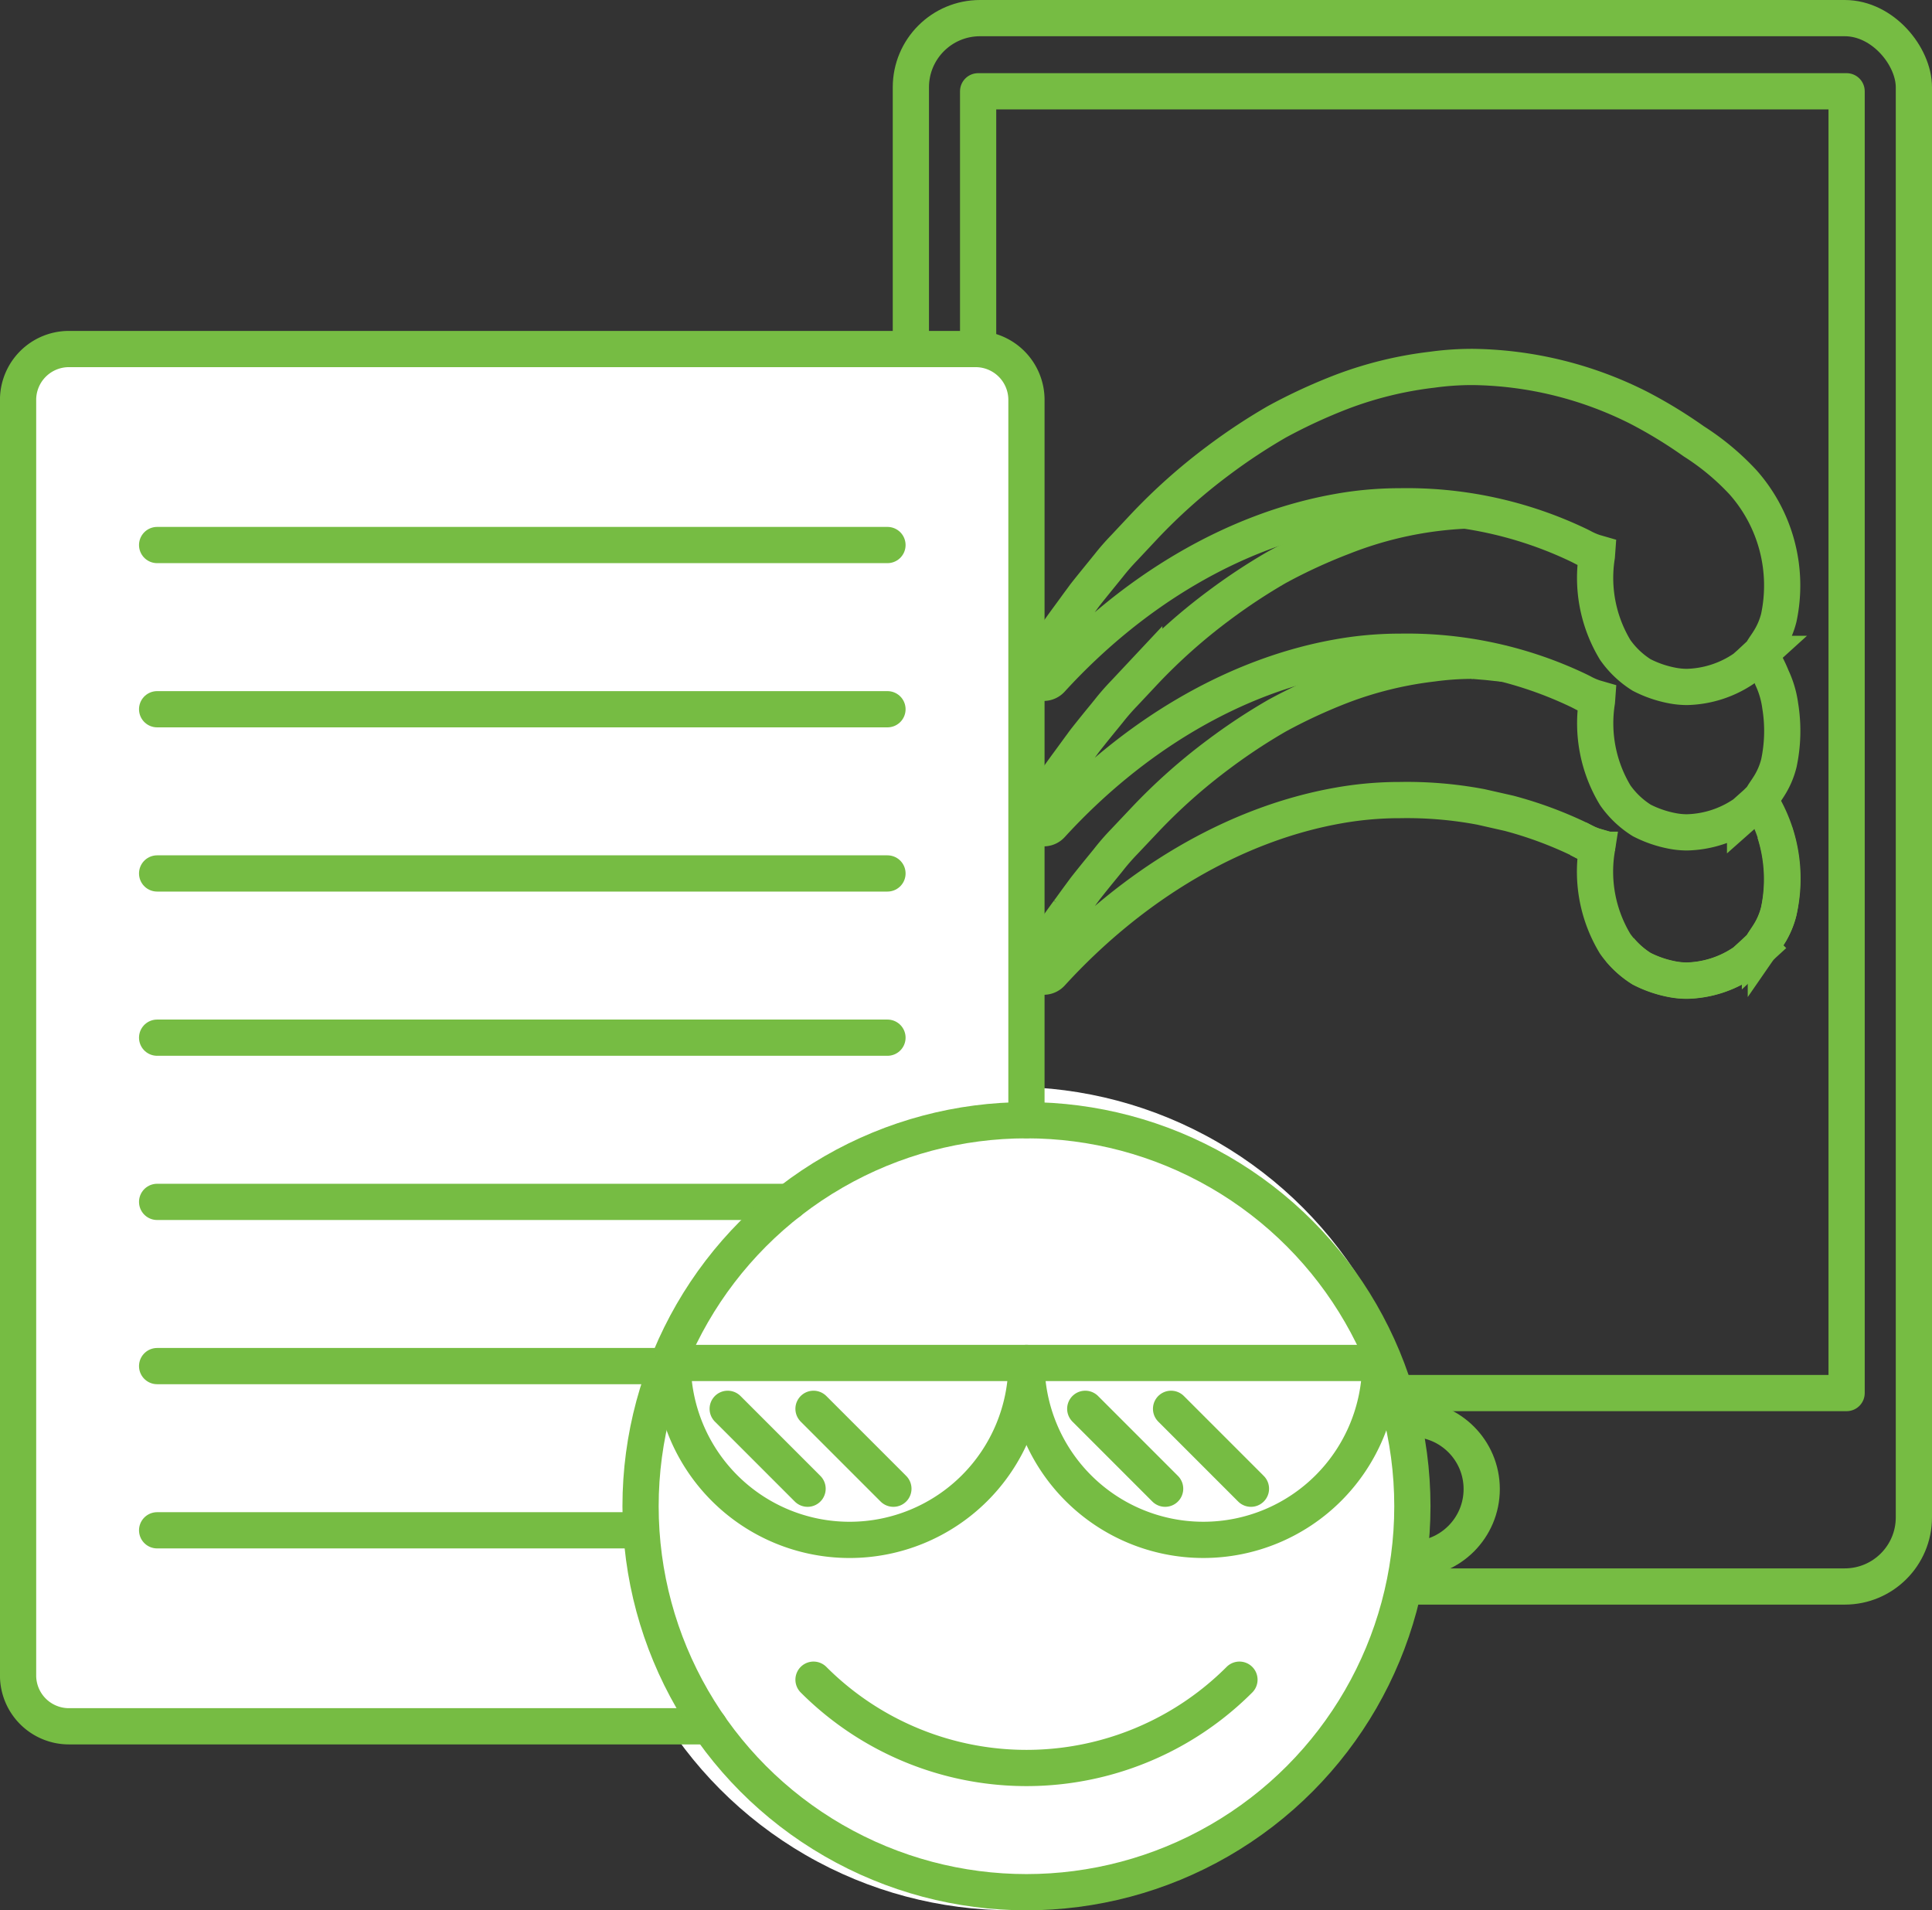
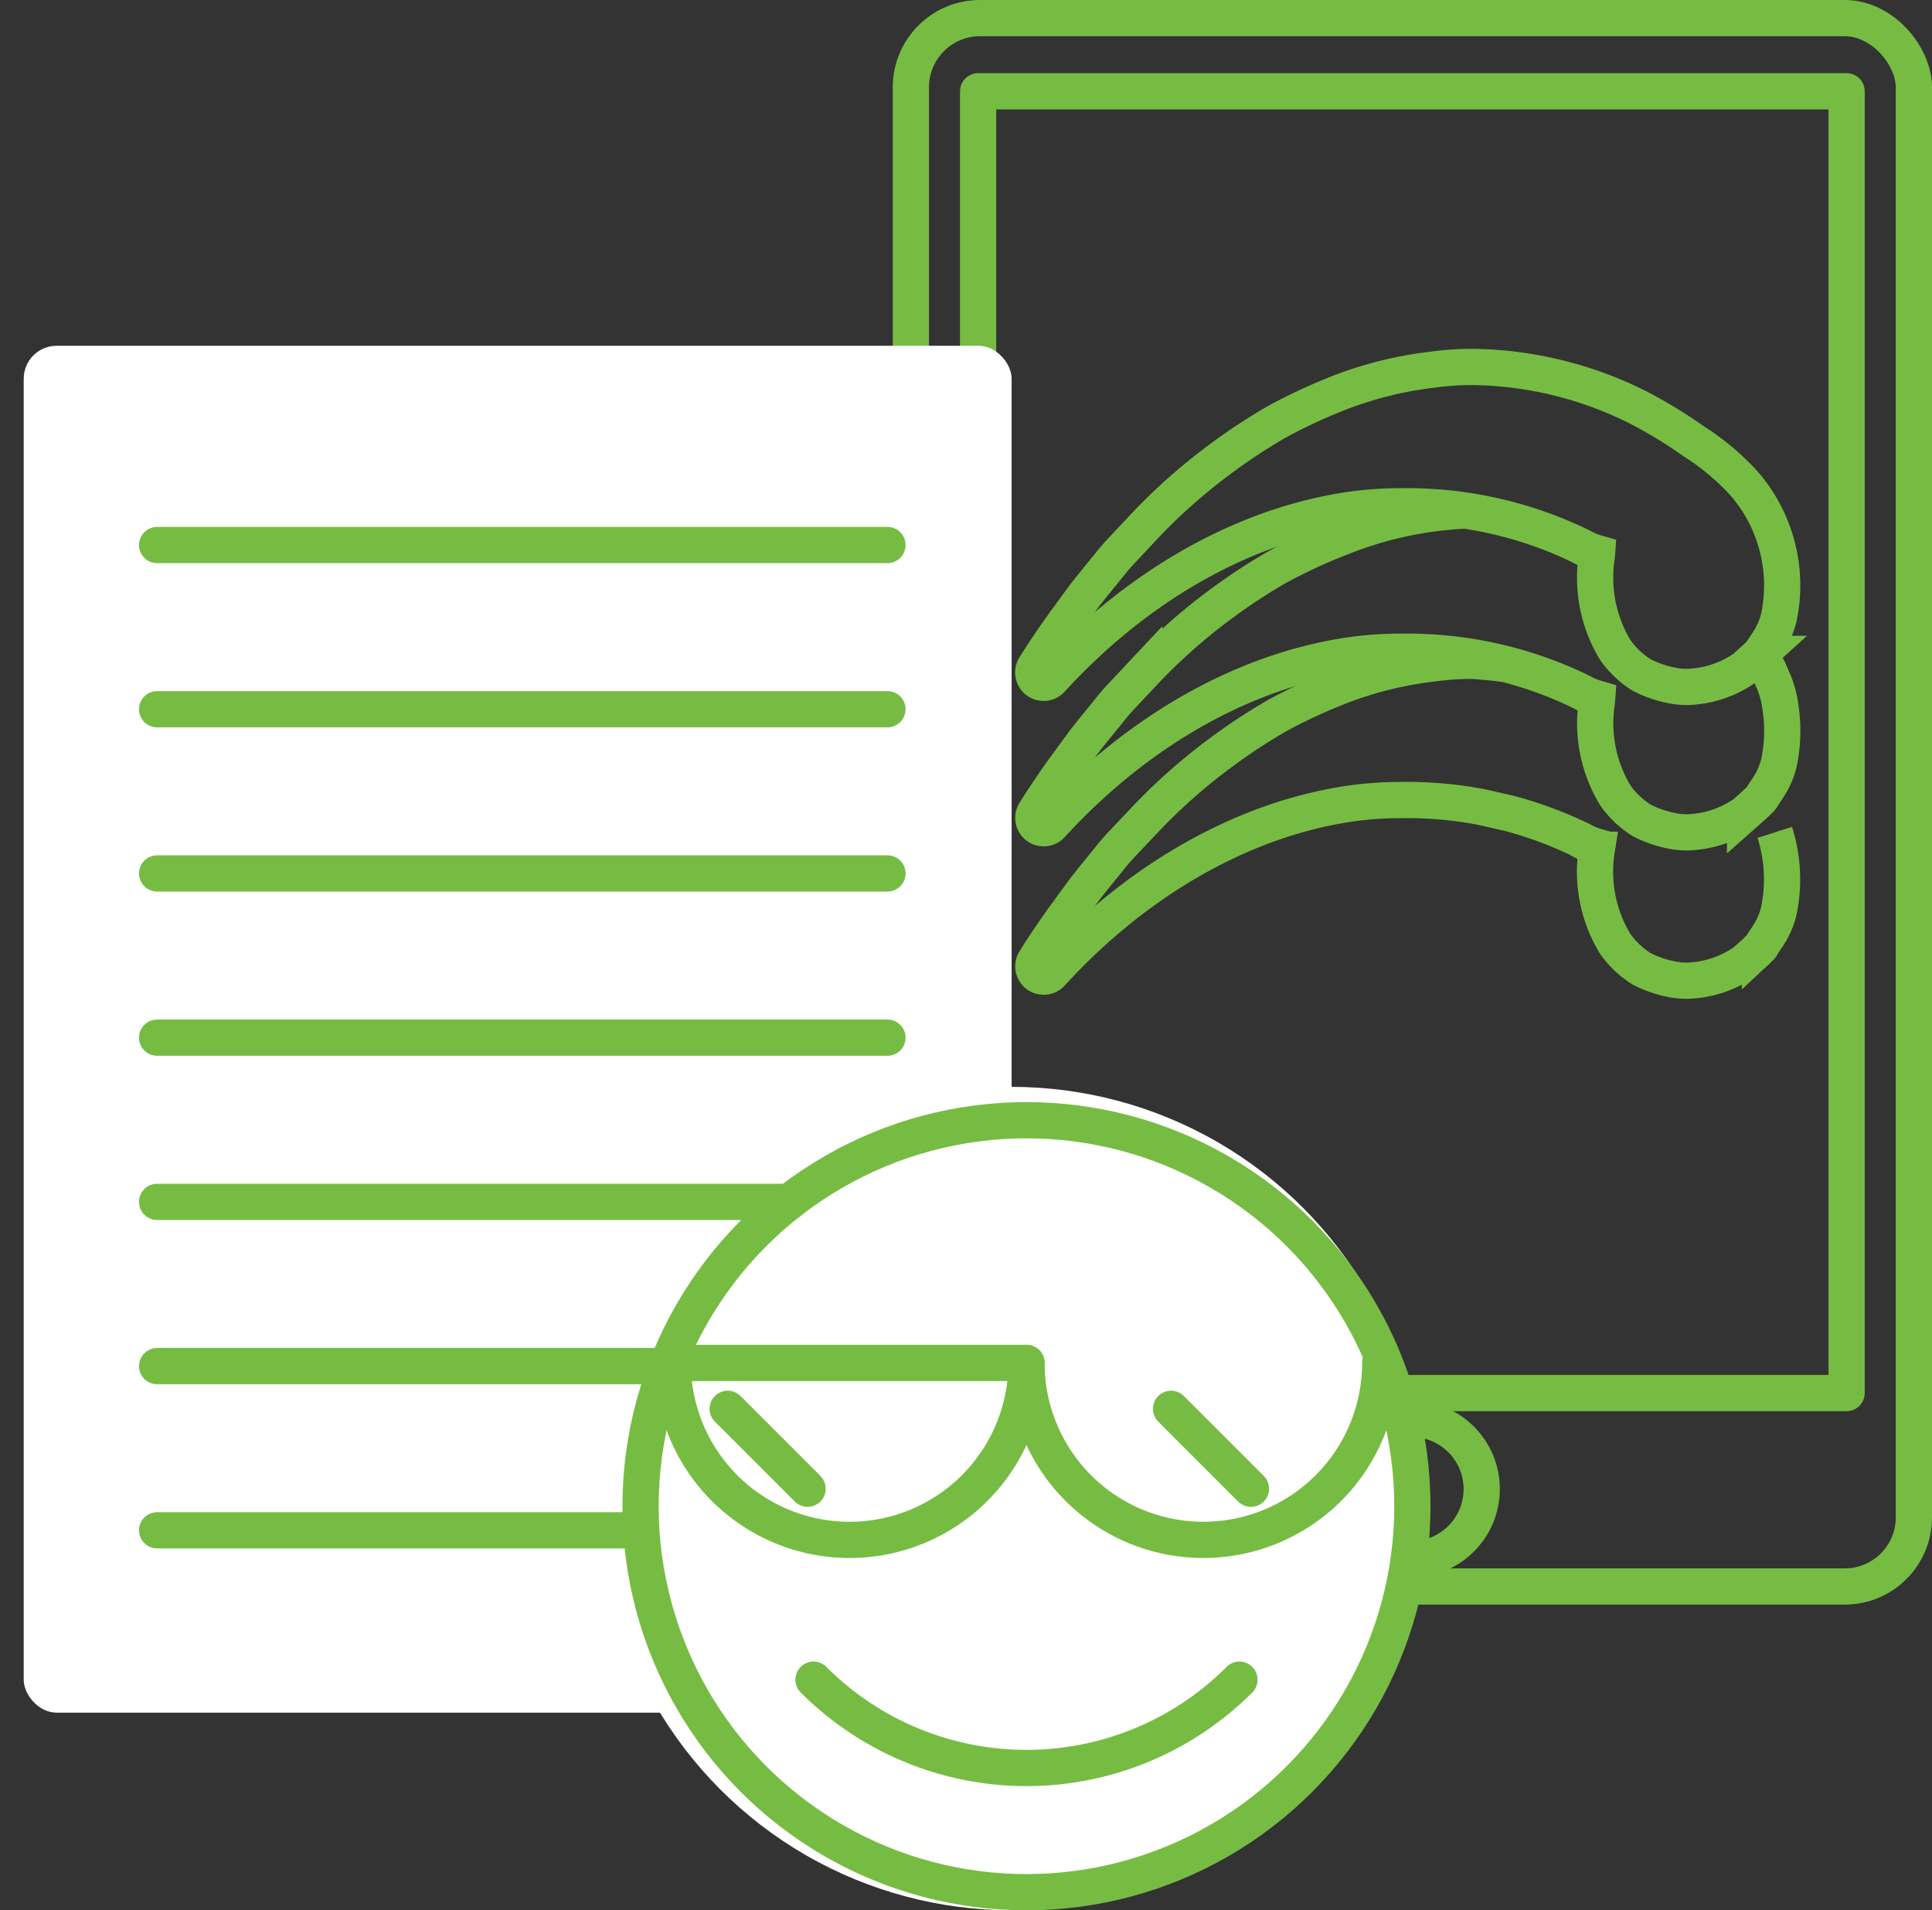
<svg xmlns="http://www.w3.org/2000/svg" width="117.339" height="115.998" viewBox="0 0 117.339 115.998">
  <rect x="0" y="0" width="117.339" height="115.998" fill="#333333" stroke="none" />
  <g data-name="Group 1584" transform="translate(-252.56 -1962.004)">
    <g data-name="Group 1581" transform="translate(-168.58 1546.433)">
      <g data-name="Group 1115">
-         <path data-name="Path 990" d="M531.1 486.023a5.59 5.59 0 0 0 1.315 1.145 6.882 6.882 0 0 0 1.857.638 4.739 4.739 0 0 0 .908.087 6.406 6.406 0 0 0 3.442-1.111.728.728 0 0 0 .073-.056l.631-.56.03-.028.069-.071c.067-.069.125-.128.183-.181a.632.632 0 0 0 .124-.158c.065-.113.148-.236.229-.358a6.68 6.68 0 0 0 .175-.266 4.744 4.744 0 0 0 .611-1.419 8.893 8.893 0 0 0-.921-6.351l-.22-.316" transform="translate(-11.573 -12.782)" style="stroke-miterlimit:10;fill:none;stroke:#76bc43;stroke-width:2.2px" />
        <path data-name="Path 991" d="M512.592 466.181a17.863 17.863 0 0 0-2.462.168 23.026 23.026 0 0 0-5.428 1.319 33.129 33.129 0 0 0-4 1.845 35.445 35.445 0 0 0-3.564 2.356 34.745 34.745 0 0 0-4.493 4l-1.229 1.3a13.859 13.859 0 0 0-.969 1.115l-.218.269c-.4.487-.763.936-1.107 1.371-.092.116-.177.237-.259.346l-.095.129c-.125.168-.248.338-.372.508s-.236.329-.36.492a48.517 48.517 0 0 0-2.041 3 .63.63 0 0 0 1 .758c4.976-5.446 11.147-9.064 17.379-10.178a21.3 21.3 0 0 1 3.508-.338h.217a24.17 24.17 0 0 1 4.988.415l1.7.385a24.1 24.1 0 0 1 4.233 1.557l.2.1a4.519 4.519 0 0 0 .755.329l.167.048-.013.179" transform="translate(-2.001 -10.487)" style="stroke-miterlimit:10;fill:none;stroke:#76bc43;stroke-width:2.2px" />
        <path data-name="Path 992" d="M529.9 463.363a.629.629 0 0 1 .313.277 8.941 8.941 0 0 1 .547 1.123 5.815 5.815 0 0 1 .5 1.7 9.447 9.447 0 0 1-.079 3.478 4.724 4.724 0 0 1-.611 1.419 7.666 7.666 0 0 1-.177.269c-.08.119-.164.243-.228.355a.631.631 0 0 1-.123.158c-.063.058-.124.12-.194.192l-.058.059-.032.03-.631.559a.605.605 0 0 1-.072.055 6.4 6.4 0 0 1-3.443 1.112 4.666 4.666 0 0 1-.906-.087 6.859 6.859 0 0 1-1.857-.639 5.566 5.566 0 0 1-1.606-1.524 8.448 8.448 0 0 1-1.114-5.7l.013-.179-.166-.048a4.383 4.383 0 0 1-.749-.326 20.909 20.909 0 0 0-.212-.106 24.163 24.163 0 0 0-10.921-2.357h-.212a21.294 21.294 0 0 0-3.508.339c-6.234 1.115-12.4 4.729-17.38 10.172a.63.63 0 0 1-1-.758 48.697 48.697 0 0 1 2.041-3c.126-.17.251-.342.377-.514s.236-.325.356-.487l.1-.135a8.6 8.6 0 0 1 .255-.34c.341-.43.7-.878 1.107-1.371.073-.088.144-.181.223-.274a14.141 14.141 0 0 1 .964-1.108l1.219-1.3a34.8 34.8 0 0 1 4.493-4 35.74 35.74 0 0 1 3.565-2.357 33.237 33.237 0 0 1 4-1.844 23.1 23.1 0 0 1 7.508-1.6" transform="translate(-2 -8.036)" style="stroke-miterlimit:10;fill:none;stroke:#76bc43;stroke-width:2.2px" />
        <path data-name="Path 993" d="M529.014 450.561a15.187 15.187 0 0 0-3-2.5 28.558 28.558 0 0 0-3.34-2.038 22.966 22.966 0 0 0-10.079-2.48h-.015a17.747 17.747 0 0 0-2.463.168 23.022 23.022 0 0 0-5.428 1.319 33.12 33.12 0 0 0-4 1.844 35.6 35.6 0 0 0-3.565 2.357 34.8 34.8 0 0 0-4.493 4l-1.219 1.3a13.992 13.992 0 0 0-.964 1.108c-.079.094-.151.186-.223.274-.4.493-.766.94-1.107 1.371-.091.114-.174.229-.255.34l-.1.135c-.12.162-.238.324-.356.487s-.251.343-.377.514a48.697 48.697 0 0 0-2.041 3 .63.63 0 0 0 1 .758c4.976-5.442 11.146-9.057 17.38-10.172a21.291 21.291 0 0 1 3.508-.339h.212a24.153 24.153 0 0 1 10.921 2.357c.065.031.137.068.212.106a4.512 4.512 0 0 0 .749.326l.166.048-.013.179a8.448 8.448 0 0 0 1.114 5.7 5.577 5.577 0 0 0 1.606 1.524 6.859 6.859 0 0 0 1.857.639 4.793 4.793 0 0 0 .906.087 6.409 6.409 0 0 0 3.443-1.112.7.7 0 0 0 .072-.055l.631-.559.032-.03.058-.059c.07-.073.131-.135.194-.192a.645.645 0 0 0 .123-.158c.064-.113.147-.236.228-.355.064-.094.123-.182.177-.269a4.742 4.742 0 0 0 .611-1.419 9.445 9.445 0 0 0-2.162-8.204z" transform="translate(-2 -5.69)" style="stroke-miterlimit:10;fill:none;stroke:#76bc43;stroke-width:2.2px" />
        <path data-name="Path 994" d="m527.9 479.8.212.106a4.519 4.519 0 0 0 .749.326l.166.048-.013.179a8.448 8.448 0 0 0 1.114 5.7 5.577 5.577 0 0 0 1.606 1.524 6.855 6.855 0 0 0 1.857.639 4.791 4.791 0 0 0 .906.087 6.409 6.409 0 0 0 3.443-1.112.706.706 0 0 0 .072-.055l.631-.559.031-.03.058-.059c.07-.073.131-.135.194-.192a.644.644 0 0 0 .123-.158c.064-.113.147-.236.228-.355.064-.094.123-.182.177-.269a4.735 4.735 0 0 0 .611-1.419 9.445 9.445 0 0 0-.238-4.8" transform="translate(-10.896 -13.287)" style="stroke-miterlimit:10;fill:none;stroke:#76bc43;stroke-width:2.2px" />
        <path data-name="Path 996" d="m519.762 466.181.863.072 1.064.117" transform="translate(-9.171 -10.487)" style="stroke-miterlimit:10;fill:none;stroke:#76bc43;stroke-width:2.2px" />
      </g>
      <path data-name="Rectangle 1103" transform="translate(480.546 421.114)" style="stroke-linejoin:round;fill:none;stroke:#76bc43;stroke-width:2.2px" d="M0 0h52.747v79.045H0z" />
      <rect data-name="Rectangle 1104" width="60.918" height="95.234" rx="4.199" transform="translate(476.461 416.671)" style="stroke-miterlimit:10;fill:none;stroke:#76bc43;stroke-width:2.2px" />
      <circle data-name="Ellipse 297" cx="4.262" cy="4.262" r="4.262" transform="translate(502.607 501.727)" style="stroke-miterlimit:10;fill:none;stroke:#76bc43;stroke-width:2.2px" />
    </g>
    <circle data-name="Ellipse 319" cx="25" cy="25" r="25" transform="translate(289 2028)" style="fill:#fff" />
    <g data-name="Group 1583">
      <rect data-name="Rectangle 1377" width="60" height="83" rx="2" transform="translate(254 1983)" style="fill:#fff" />
      <g data-name="Group 1582">
-         <path data-name="Path 962" d="M826.305 395.206H787.4a3.087 3.087 0 0 1-3.086-3.087v-77.455a3.087 3.087 0 0 1 3.086-3.087h55.069a3.087 3.087 0 0 1 3.088 3.087V358.4" transform="translate(-530.656 1671.621)" style="stroke-linecap:round;stroke-linejoin:round;fill:none;stroke:#76bc43;stroke-width:2.2px" />
        <g data-name="Group 877">
          <path data-name="Line 30" style="stroke-linecap:round;stroke-linejoin:round;fill:none;stroke:#76bc43;stroke-width:2.2px" d="M0 0h44.357" transform="translate(262.103 1995.099)" />
          <path data-name="Line 31" transform="translate(262.103 2005.07)" style="stroke-linecap:round;stroke-linejoin:round;fill:none;stroke:#76bc43;stroke-width:2.2px" d="M0 0h44.357" />
          <path data-name="Line 32" transform="translate(262.103 2015.041)" style="stroke-linecap:round;stroke-linejoin:round;fill:none;stroke:#76bc43;stroke-width:2.2px" d="M0 0h44.357" />
          <path data-name="Line 33" transform="translate(262.103 2025.013)" style="stroke-linecap:round;stroke-linejoin:round;fill:none;stroke:#76bc43;stroke-width:2.2px" d="M0 0h44.357" />
          <path data-name="Line 34" transform="translate(262.103 2034.984)" style="stroke-linecap:round;stroke-linejoin:round;fill:none;stroke:#76bc43;stroke-width:2.2px" d="M0 0h38.388" />
          <path data-name="Line 35" transform="translate(262.103 2044.955)" style="stroke-linecap:round;stroke-linejoin:round;fill:none;stroke:#76bc43;stroke-width:2.2px" d="M0 0h31.314" />
          <path data-name="Line 36" transform="translate(262.103 2054.926)" style="stroke-linecap:round;stroke-linejoin:round;fill:none;stroke:#76bc43;stroke-width:2.2px" d="M0 0h29.361" />
        </g>
        <g data-name="Group 879" transform="translate(291.464 2030.025)">
          <circle data-name="Ellipse 289" cx="23.438" cy="23.438" r="23.438" style="stroke-linecap:round;stroke-linejoin:round;fill:none;stroke:#76bc43;stroke-width:2.2px" />
          <g data-name="Group 878">
            <path data-name="Path 963" d="M834.453 355.946a10.743 10.743 0 0 1-21.486 0z" transform="translate(-811.014 -341.206)" style="stroke-linecap:round;stroke-linejoin:round;fill:none;stroke:#76bc43;stroke-width:2.2px" />
-             <path data-name="Path 964" d="M849.935 355.946a10.742 10.742 0 1 1-21.484 0z" transform="translate(-805.012 -341.206)" style="stroke-linecap:round;stroke-linejoin:round;fill:none;stroke:#76bc43;stroke-width:2.2px" />
+             <path data-name="Path 964" d="M849.935 355.946a10.742 10.742 0 1 1-21.484 0" transform="translate(-805.012 -341.206)" style="stroke-linecap:round;stroke-linejoin:round;fill:none;stroke:#76bc43;stroke-width:2.2px" />
          </g>
          <path data-name="Path 965" d="M819.13 369.806a18.281 18.281 0 0 0 25.868 0" transform="translate(-808.625 -335.834)" style="stroke-linecap:round;stroke-linejoin:round;fill:none;stroke:#76bc43;stroke-width:2.2px" />
        </g>
        <g data-name="Group 882">
          <g data-name="Group 880">
            <path data-name="Line 37" style="stroke-linecap:round;stroke-linejoin:round;fill:none;stroke:#76bc43;stroke-width:2.2px" d="m0 0 4.852 4.852" transform="translate(296.756 2047.549)" />
-             <path data-name="Line 38" transform="translate(301.968 2047.549)" style="stroke-linecap:round;stroke-linejoin:round;fill:none;stroke:#76bc43;stroke-width:2.2px" d="m0 0 4.852 4.852" />
          </g>
          <g data-name="Group 881">
-             <path data-name="Line 39" style="stroke-linecap:round;stroke-linejoin:round;fill:none;stroke:#76bc43;stroke-width:2.2px" d="m0 0 4.852 4.852" transform="translate(318.472 2047.549)" />
            <path data-name="Line 40" transform="translate(323.684 2047.549)" style="stroke-linecap:round;stroke-linejoin:round;fill:none;stroke:#76bc43;stroke-width:2.2px" d="m0 0 4.852 4.852" />
          </g>
        </g>
      </g>
    </g>
  </g>
</svg>